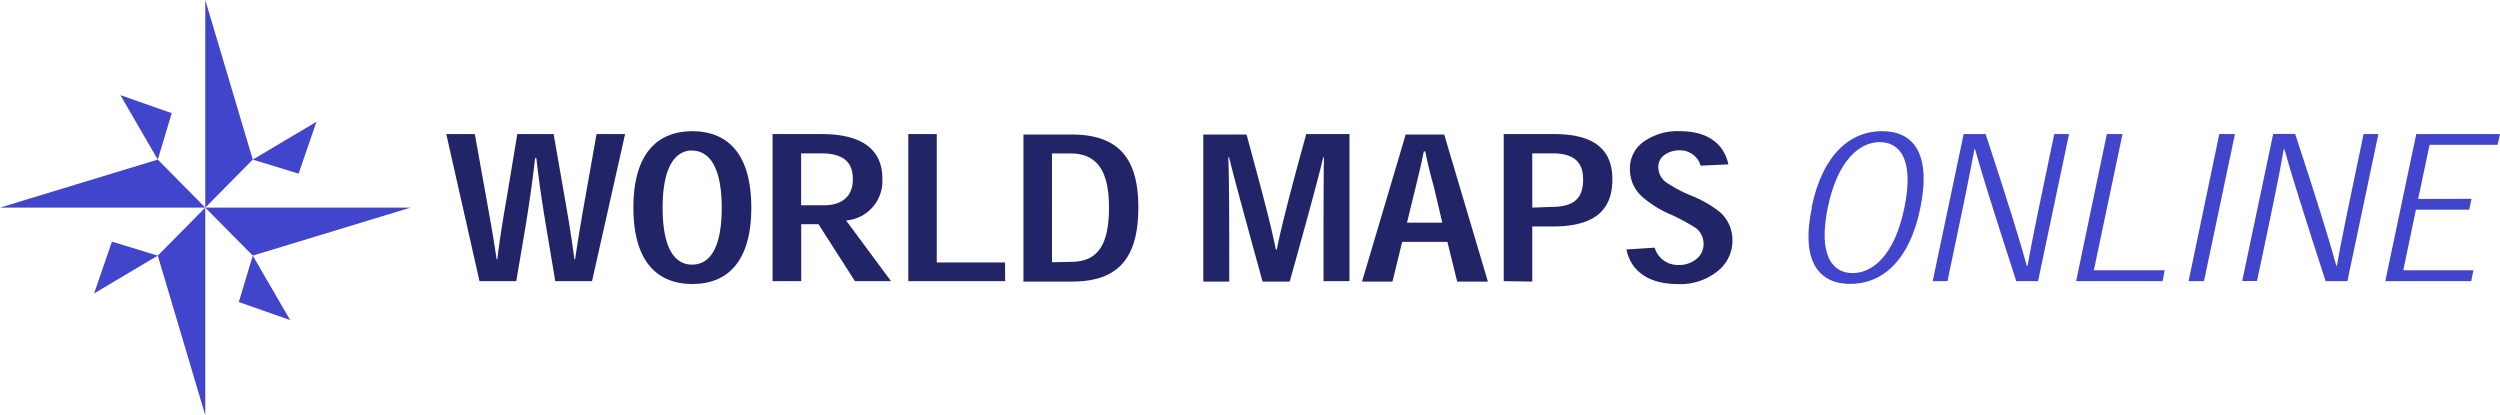
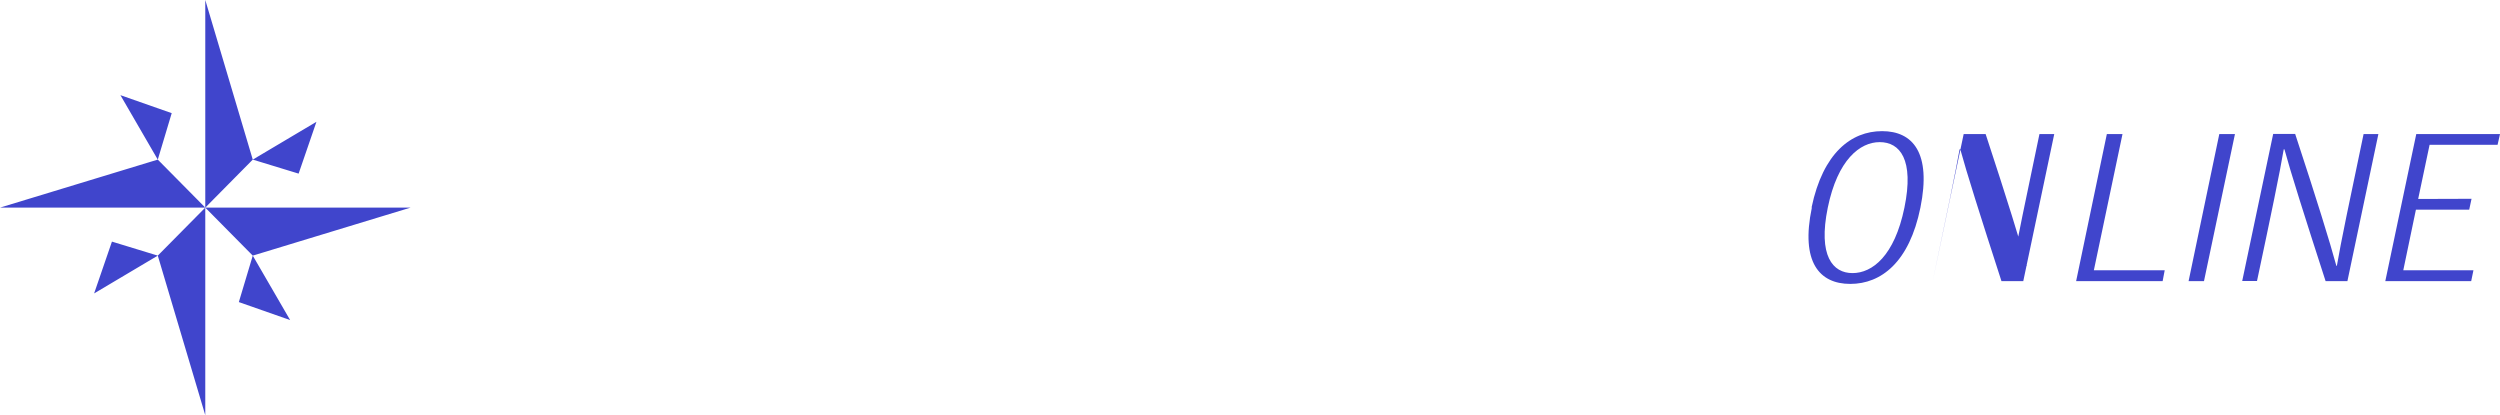
<svg xmlns="http://www.w3.org/2000/svg" viewBox="0 0 289 48">
  <defs>
    <style>.cls-1{fill:#212466;}.cls-2{fill:#4045cc;}</style>
  </defs>
  <title>Asset 1</title>
  <g id="Layer_2" data-name="Layer 2">
    <g id="Layer_1-2" data-name="Layer 1">
-       <path class="cls-1" d="M199.8,19c-.45-2.19-2.22-3.83-5.51-3.83a6.73,6.73,0,0,0-4.47,1.35,3.74,3.74,0,0,0-1.4,3,4.21,4.21,0,0,0,1.52,3.31,12.22,12.22,0,0,0,3.28,2A25,25,0,0,1,196,26.33a2.26,2.26,0,0,1,.93,1.86,2.22,2.22,0,0,1-.63,1.58,3.1,3.1,0,0,1-2.22.86,2.79,2.79,0,0,1-2.8-2l-3.27.21c.49,2.28,2.27,4,6,4a6.86,6.86,0,0,0,4.78-1.69,4.48,4.48,0,0,0,1.48-3.38,4.31,4.31,0,0,0-1.44-3.25,13.54,13.54,0,0,0-3.13-1.83,16.08,16.08,0,0,1-2.88-1.47,2.2,2.2,0,0,1-1.12-1.89,1.68,1.68,0,0,1,.58-1.32,2.92,2.92,0,0,1,1.87-.63,2.45,2.45,0,0,1,2.44,1.77ZM177.13,24V17.73h2.37c2.34,0,3.51.93,3.51,3,0,2.32-1.18,3.19-3.71,3.19Zm0,8.55V26.18h2.33c4.45,0,6.93-1.53,6.93-5.45,0-3.24-1.86-5.23-6.73-5.23h-5.83v17Zm-10.4-6.81h-4.08l1-4.11c.31-1.28.64-2.59.94-4.13h.17c.31,1.54.63,2.8,1,4.12Zm.59,2.22,1.13,4.59H172l-5.05-17h-4.45l-5.05,17h3.52l1.12-4.59Zm-19.83.91c-.56-2.85-1.59-6.68-3.39-13.32h-5v17h3c0-7,0-11.73-.11-14.37h.09c.65,2.64,1.95,7.36,3.87,14.37h3.14c2-7.16,3.25-11.74,3.88-14.37h.08C153,20.77,153,25.49,153,32.5h3v-17h-5c-1.81,6.59-2.82,10.46-3.4,13.32Zm-25.88,1.45V17.74h2.14c3.27,0,4.45,2.3,4.45,6.26,0,4.65-1.54,6.27-4.41,6.27Zm2.33,2.23c5.58,0,7.65-3,7.65-8.59,0-5.87-2.47-8.41-7.74-8.41h-5.54v17Zm-7.76-2.21h-7.89V15.5H105v17h11.2ZM92.61,23.73v-6H94.9c2.7,0,3.69,1.08,3.69,3s-1.2,3-3.35,3Zm5.2,1.76A4.57,4.57,0,0,0,102,20.65c0-4.17-3.58-5.15-7-5.15H89.31v17h3.31V25.92h2l4.21,6.58H103ZM80,17.41c1.8,0,3.43,1.59,3.43,6.61S81.84,30.59,80,30.59,76.6,29,76.6,24s1.63-6.61,3.41-6.61ZM73.22,24c0,6.17,2.7,8.83,6.82,8.83s6.81-2.66,6.81-8.83-2.7-8.83-6.81-8.83S73.22,17.83,73.22,24ZM62,18.27c.34,3,.69,5.24,1.06,7.5l1.13,6.73h4.25l3.82-17h-3.3l-1.26,7.11c-.41,2.28-.8,4.55-1.22,7.36h-.08c-.37-2.84-.76-5.08-1.16-7.37L64,15.5H59.8l-1.17,7.06c-.39,2.25-.79,4.54-1.14,7.41h-.08c-.41-2.79-.84-5.1-1.25-7.4L54.89,15.5h-3.3l3.84,17h4.25l1.12-6.6c.36-2.27.71-4.57,1.06-7.63Z" />
-       <path class="cls-2" d="M23.73,24V0l5.49,18.45Zm12.85-9.92-7.36,4.37,5.3,1.62ZM18.24,18.45,0,24H23.73ZM13.92,11l4.32,7.45,1.61-5.37Zm4.32,18.55L23.73,48V24Zm-7.36,4.37,7.36-4.37-5.3-1.62Zm18.34-4.37L47.46,24H23.73ZM33.54,37l-4.32-7.45-1.61,5.37Zm246-14,1.32-6.26h7.86L289,15.5h-9.68l-3.58,17h9.93l.26-1.26h-8.11l1.46-7h6.16l.27-1.26Zm-9.46,7.72c-.71-2.63-2.3-7.77-4.76-15.24h-2.54l-3.58,17h1.71C262.5,25,263.56,19.89,264,17.26h.08c.71,2.61,2.32,7.71,4.76,15.24h2.52l3.58-17h-1.71c-1.57,7.46-2.64,12.59-3.09,15.24ZM254.78,32.5l3.58-17h-1.81L253,32.5Zm-4.54-1.26h-8.19l3.31-15.74h-1.81L240,32.5h10Zm-15.94-.5c-.71-2.63-2.3-7.77-4.76-15.24H227l-3.58,17h1.71c1.58-7.49,2.64-12.61,3.11-15.24h.08c.71,2.61,2.32,7.71,4.76,15.24h2.52l3.58-17h-1.71c-1.57,7.46-2.63,12.59-3.09,15.24Zm-17-14.31c2.32,0,4,2,2.85,7.58s-3.71,7.56-6,7.56-4-2-2.86-7.56,3.73-7.58,6-7.58ZM209.45,24c-1.32,6.3.87,8.82,4.44,8.82S220.72,30.31,222,24s-.86-8.84-4.43-8.84-6.83,2.52-8.15,8.81Z" />
+       <path class="cls-2" d="M23.73,24V0l5.49,18.45Zm12.85-9.92-7.36,4.37,5.3,1.62ZM18.24,18.45,0,24H23.73ZM13.92,11l4.32,7.45,1.61-5.37Zm4.32,18.55L23.73,48V24Zm-7.36,4.37,7.36-4.37-5.3-1.62Zm18.34-4.37L47.46,24H23.73ZM33.54,37l-4.32-7.45-1.61,5.37Zm246-14,1.32-6.26h7.86L289,15.5h-9.68l-3.58,17h9.93l.26-1.26h-8.11l1.46-7h6.16l.27-1.26Zm-9.46,7.72c-.71-2.63-2.3-7.77-4.76-15.24h-2.54l-3.58,17h1.71C262.5,25,263.56,19.89,264,17.26h.08c.71,2.61,2.32,7.71,4.76,15.24h2.52l3.58-17h-1.71c-1.57,7.46-2.64,12.59-3.09,15.24ZM254.78,32.5l3.58-17h-1.81L253,32.5Zm-4.54-1.26h-8.19l3.31-15.74h-1.81L240,32.5h10Zm-15.94-.5c-.71-2.63-2.3-7.77-4.76-15.24H227l-3.58,17c1.58-7.49,2.64-12.61,3.11-15.24h.08c.71,2.61,2.32,7.71,4.76,15.24h2.52l3.58-17h-1.71c-1.57,7.46-2.63,12.59-3.09,15.24Zm-17-14.31c2.32,0,4,2,2.85,7.58s-3.71,7.56-6,7.56-4-2-2.86-7.56,3.73-7.58,6-7.58ZM209.45,24c-1.32,6.3.87,8.82,4.44,8.82S220.72,30.31,222,24s-.86-8.84-4.43-8.84-6.83,2.52-8.15,8.81Z" />
    </g>
  </g>
</svg>